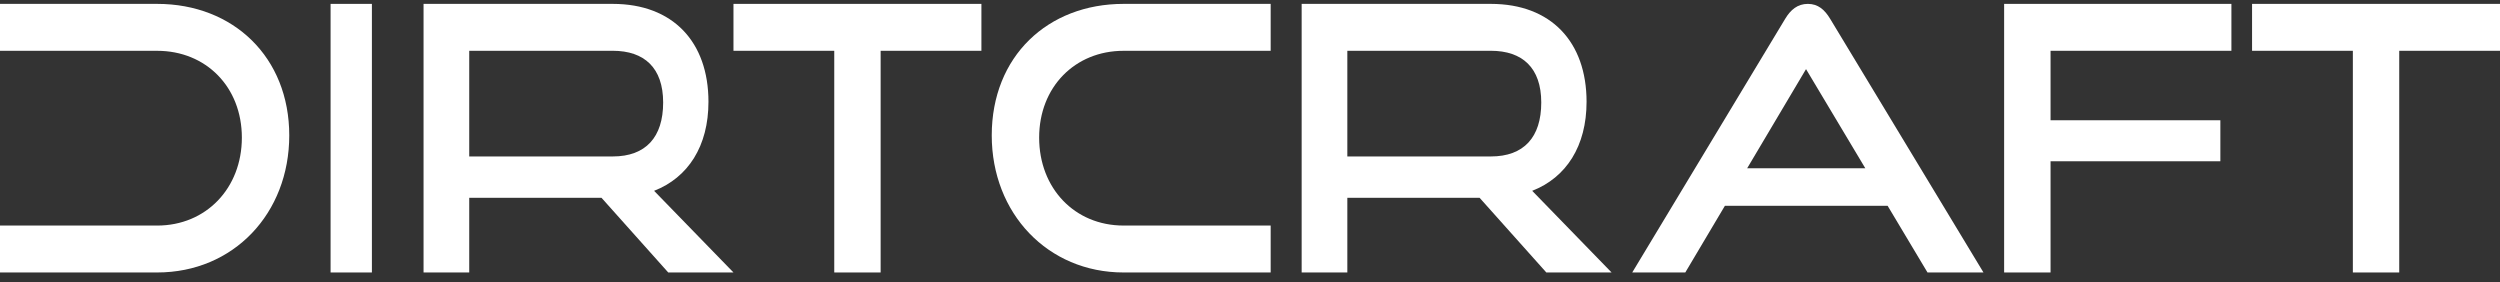
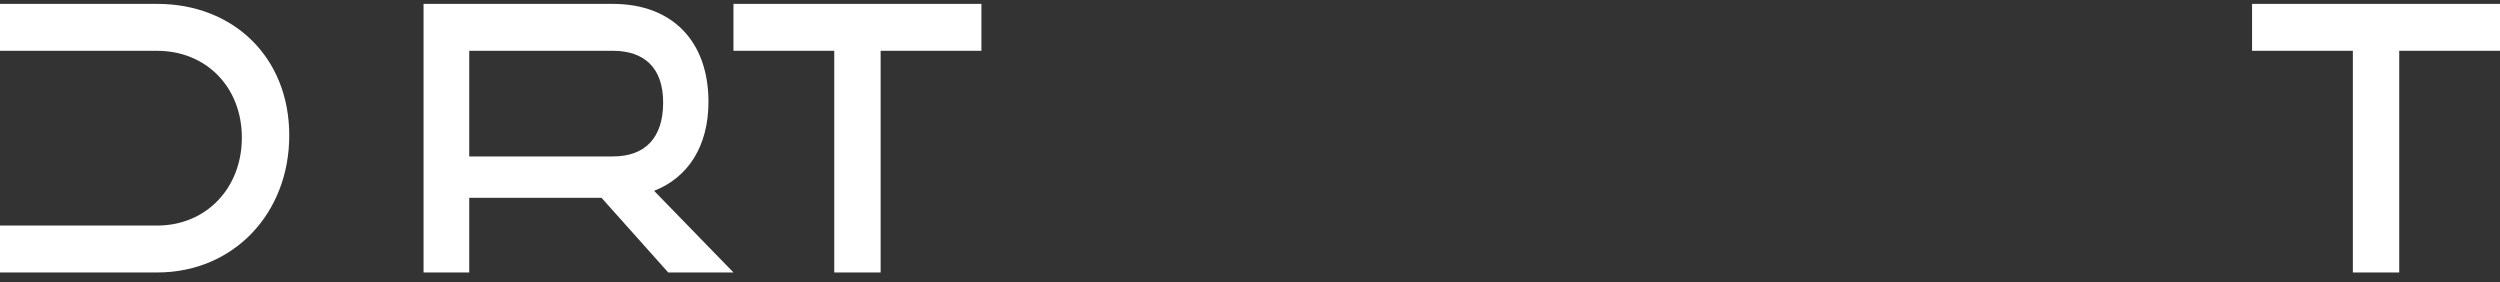
<svg xmlns="http://www.w3.org/2000/svg" width="195" height="22" viewBox="0 0 195 22" fill="none">
  <rect x="0" y="0" width="195" height="22" fill="#333333" stroke="none" />
-   <path d="M29.008 0.303H25.785V21.253H29.008V0.303Z" fill="white" />
  <path d="M55.26 7.939C55.26 3.271 52.489 0.303 47.796 0.303H33.037V21.253H36.6V15.431H46.919L52.122 21.253H57.211L51.019 14.884C53.677 13.846 55.26 11.397 55.26 7.939ZM47.796 12.204H36.6V3.961H47.796C50.256 3.961 51.726 5.288 51.726 7.996C51.726 10.704 50.369 12.203 47.796 12.203V12.204Z" fill="white" />
  <path d="M57.211 3.962H65.072V21.253H68.689V3.962H76.55V0.303H57.211V3.962Z" fill="white" />
-   <path d="M77.356 10.561C77.356 16.642 81.724 21.253 87.637 21.253H99.112V17.593H87.637C83.821 17.593 81.054 14.683 81.054 10.735C81.054 6.787 83.85 3.963 87.637 3.963H99.112V0.303H87.637C81.724 0.303 77.356 4.395 77.356 10.562V10.561Z" fill="white" />
-   <path d="M123.752 7.939C123.752 3.271 120.982 0.303 116.288 0.303H101.529V21.253H105.092V15.431H115.411L120.614 21.253H125.703L119.511 14.884C122.169 13.846 123.752 11.397 123.752 7.939ZM116.288 12.204H105.092V3.961H116.288C118.748 3.961 120.218 5.288 120.218 7.996C120.218 10.704 118.862 12.203 116.288 12.203V12.204Z" fill="white" />
-   <path d="M141.013 0.303C140.213 0.303 139.671 0.757 139.243 1.469L127.314 21.253H131.453L134.542 16.052H147.235L150.345 21.253H154.711L142.753 1.469C142.325 0.759 141.812 0.303 141.013 0.303ZM136.28 13.123L140.87 5.391L145.493 13.123H136.279H136.28Z" fill="white" />
-   <path d="M156.322 21.253H159.943V12.579H173.188V9.38H159.943V3.962H174.05V0.303H156.322V21.253Z" fill="white" />
  <path d="M175.661 0.303V3.962H183.523V21.253H187.14V3.962H195V0.303H175.661Z" fill="white" />
  <path d="M12.257 0.304H0V3.963H12.257C16.071 3.963 18.865 6.787 18.865 10.735C18.865 14.683 16.071 17.594 12.257 17.594H0V21.253H12.257C18.225 21.253 22.562 16.642 22.562 10.562C22.562 4.481 18.224 0.303 12.257 0.303V0.304Z" fill="white" />
</svg>